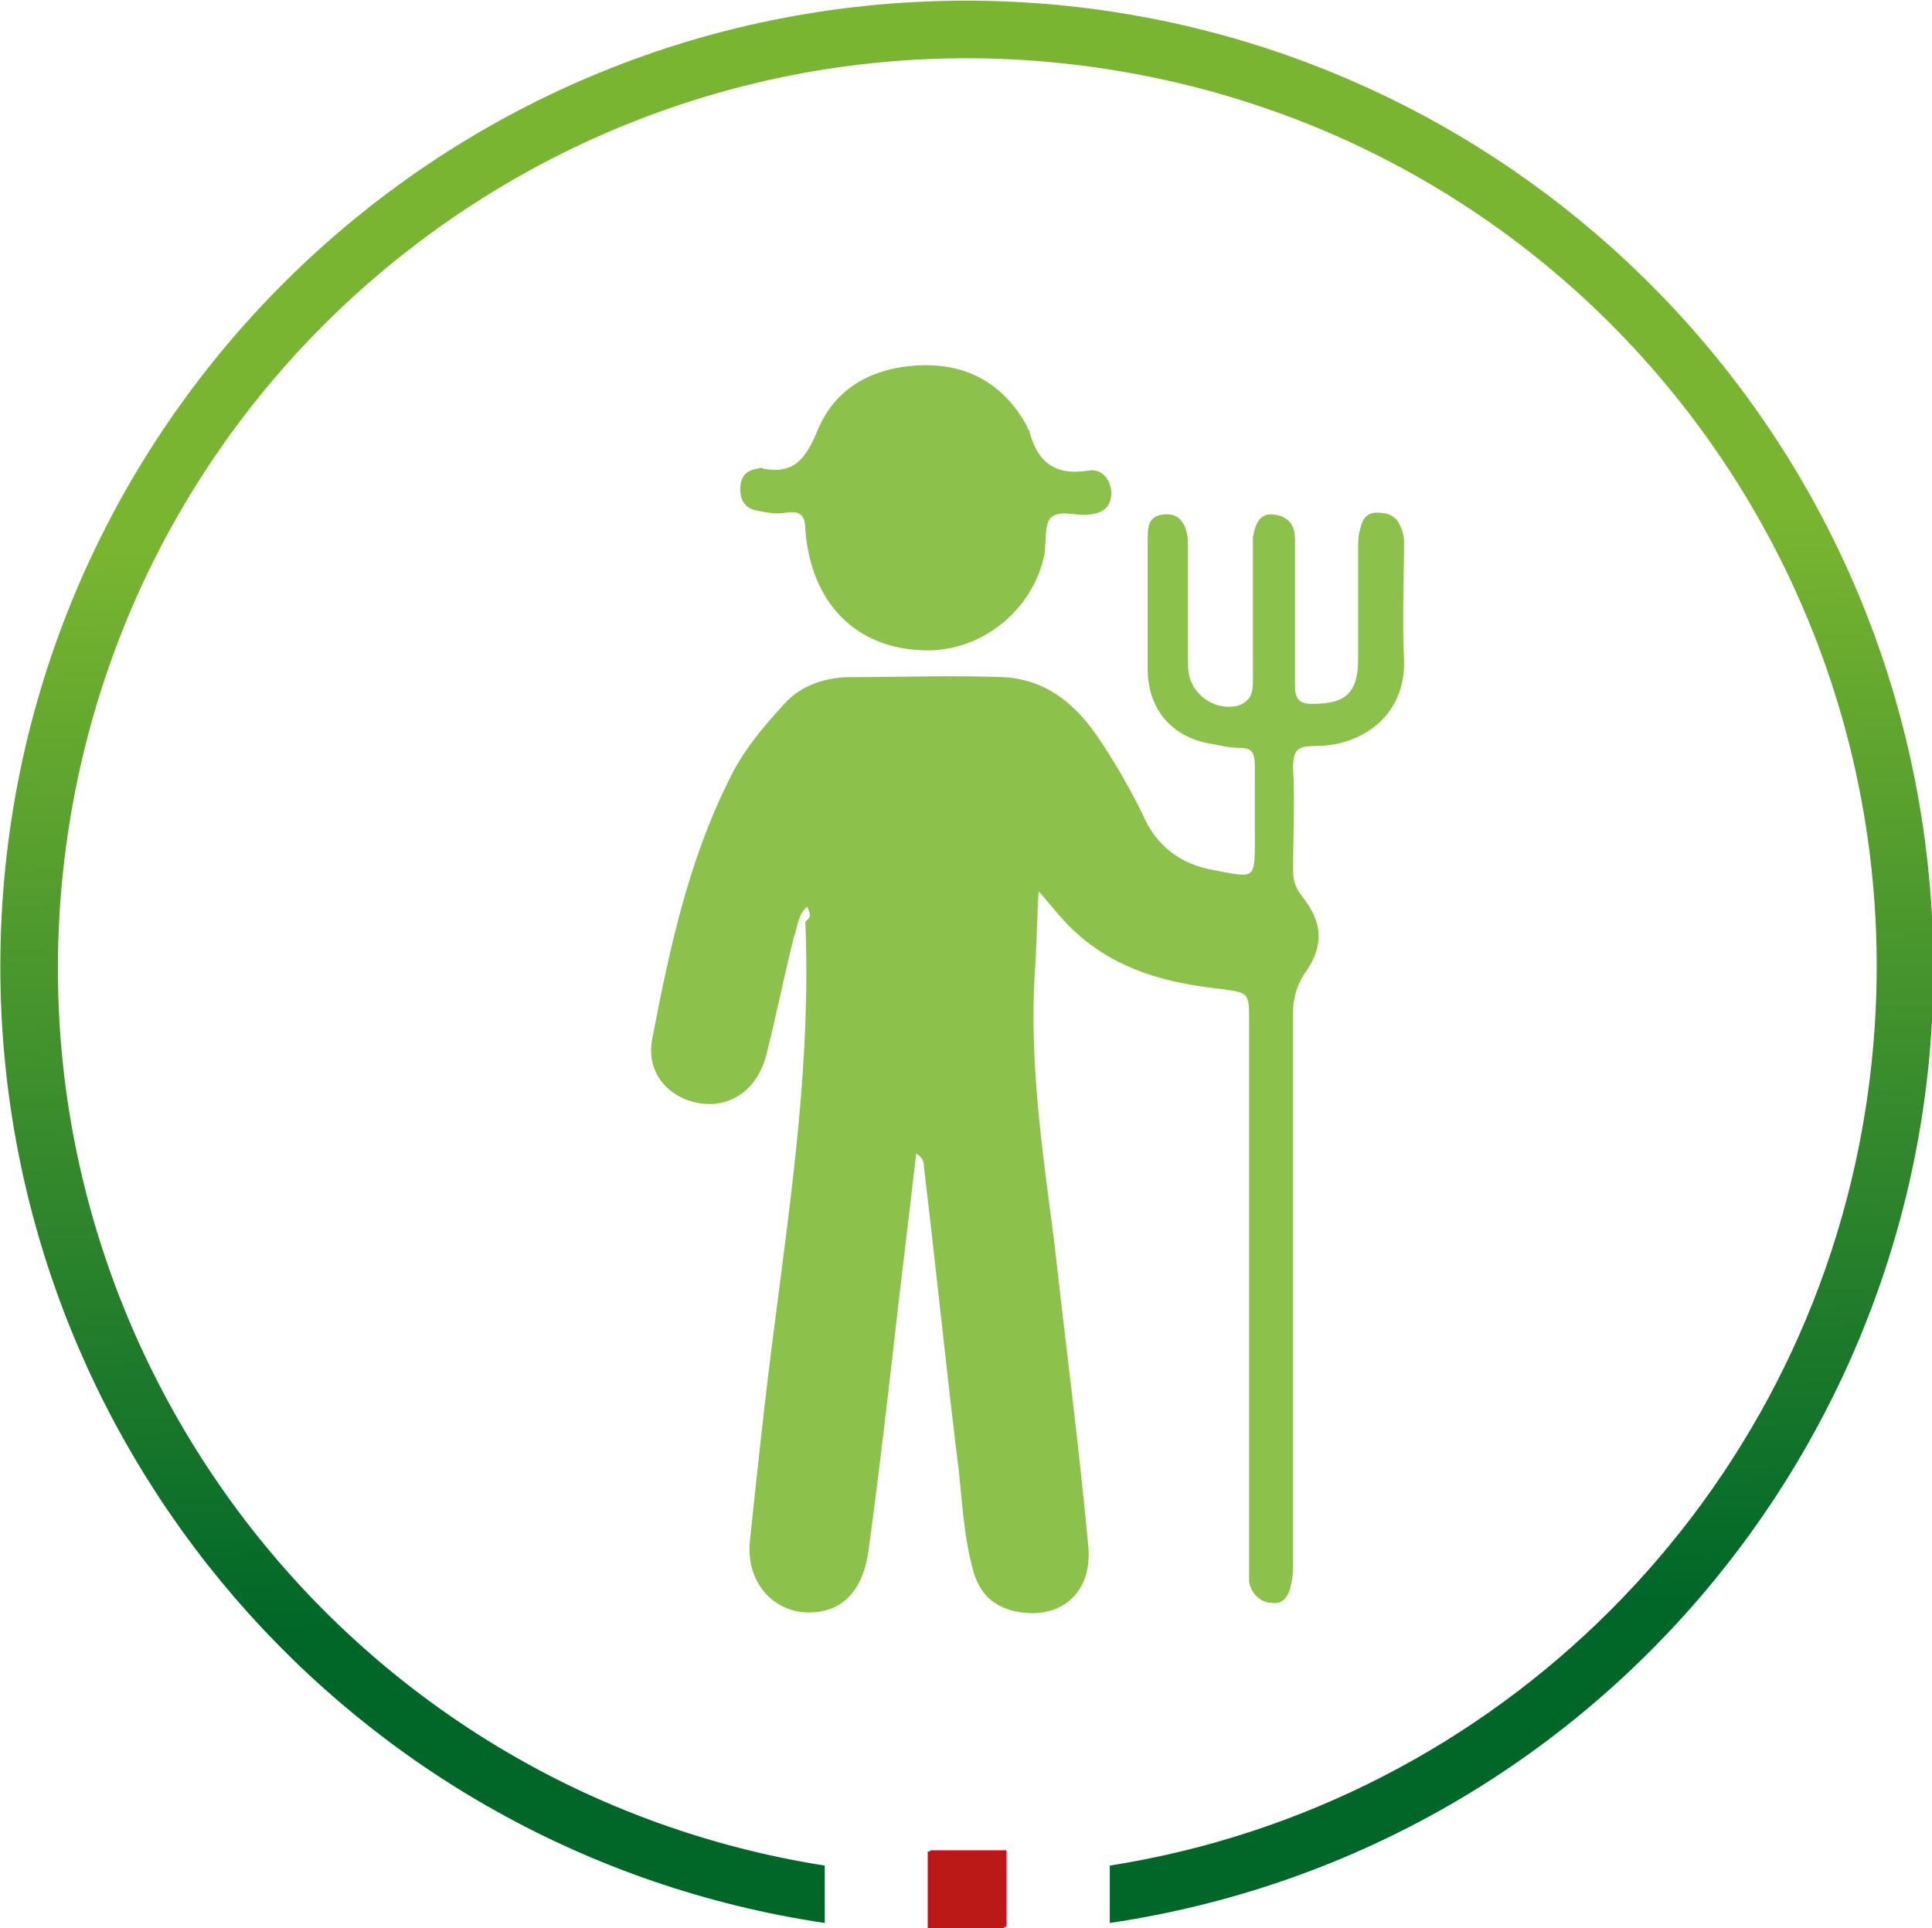
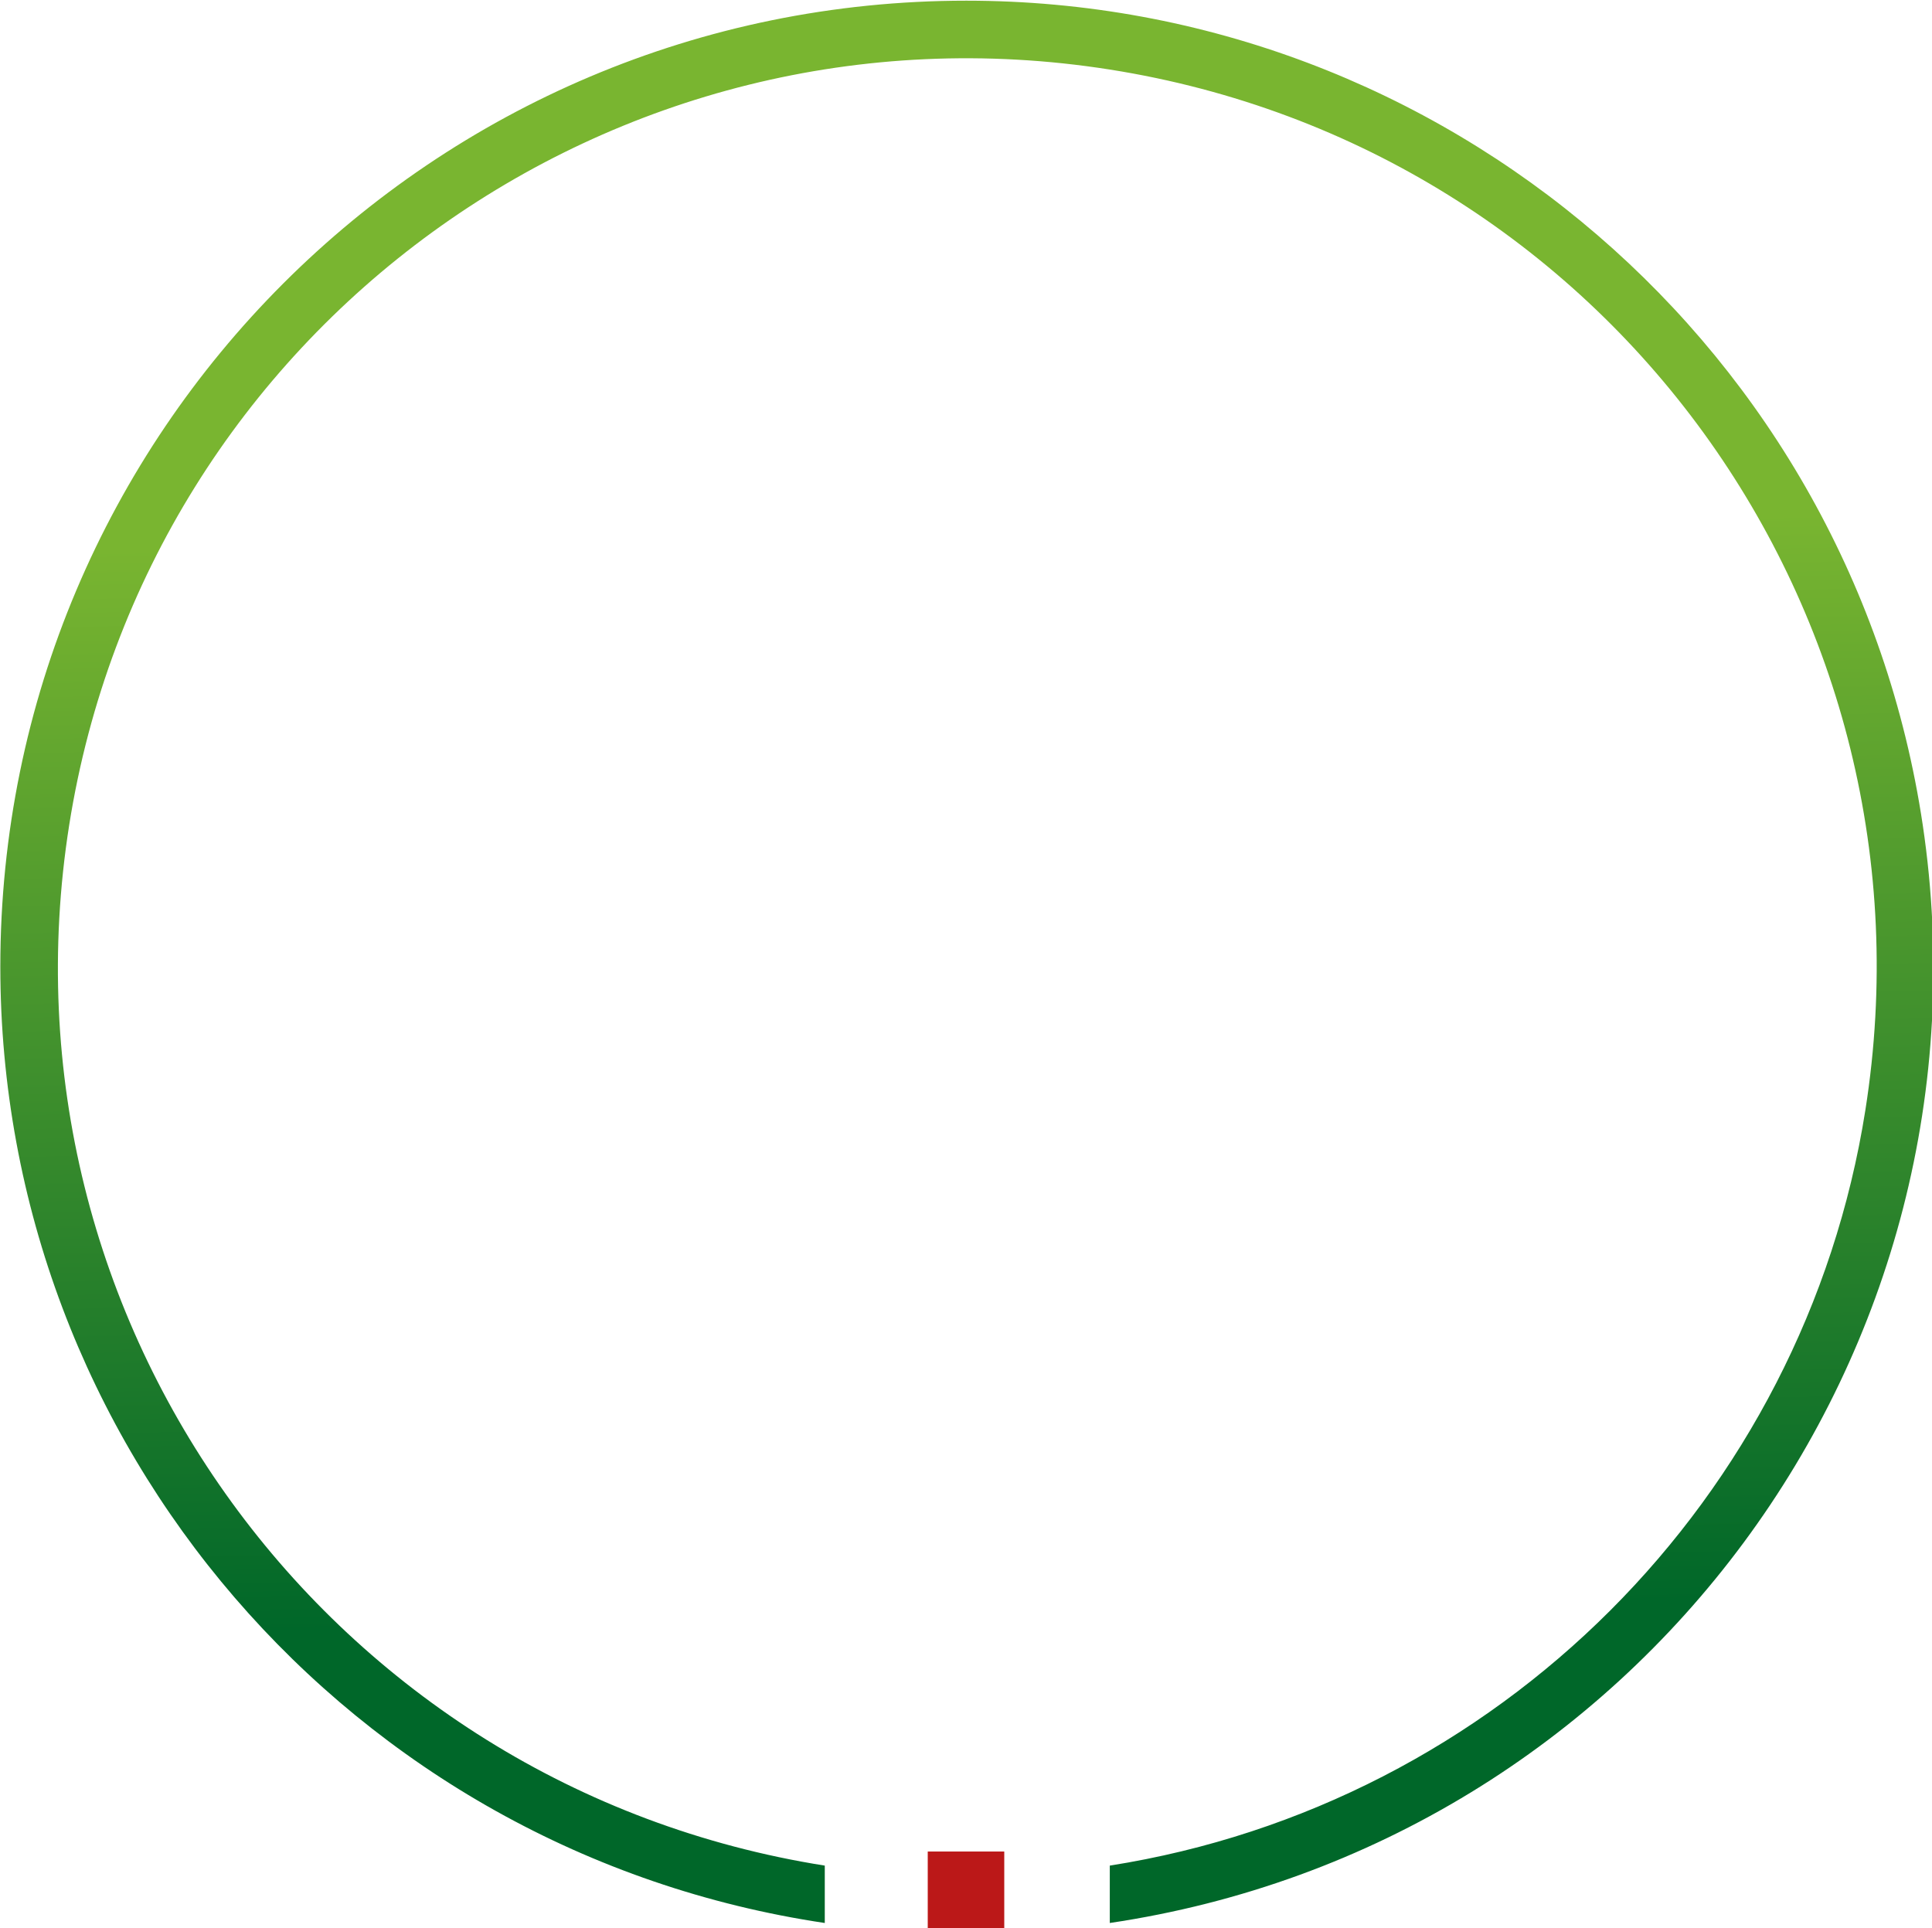
<svg xmlns="http://www.w3.org/2000/svg" xmlns:xlink="http://www.w3.org/1999/xlink" version="1.1" id="Capa_1" x="0px" y="0px" viewBox="0 0 101 100.8" style="enable-background:new 0 0 101 100.8;" xml:space="preserve">
  <style type="text/css">
	.st0{fill:#E60018;}
	.st1{fill:url(#Trazado_865_1_);}
	.st2{fill:#BB1818;}
	.st3{fill:#8CC24B;}
</style>
  <g id="Grupo_5077" transform="translate(890.617 30.436)">
-     <rect id="Rectángulo_3231" x="-842" y="66.3" class="st0" width="4" height="4" />
    <linearGradient id="Trazado_865_1_" gradientUnits="userSpaceOnUse" x1="-1141.608" y1="412.849" x2="-1141.596" y2="412.292" gradientTransform="matrix(101.049 0 0 -100.454 114517.438 41470.227)">
      <stop offset="0" style="stop-color:#79B530" />
      <stop offset="1" style="stop-color:#006729" />
    </linearGradient>
    <path id="Trazado_865" class="st1" d="M-840.1-30.4c-27.9,0-50.5,22.6-50.5,50.5c0,25,18.3,46.3,43.1,50v-3   c-25.9-4.1-43.6-28.4-39.5-54.4c4.1-25.9,28.4-43.6,54.4-39.5s43.6,28.4,39.5,54.4c-3.2,20.3-19.2,36.3-39.5,39.5v3   c27.6-4.1,46.6-29.8,42.5-57.4C-793.8-12.1-815.1-30.4-840.1-30.4L-840.1-30.4z" />
  </g>
  <g>
    <rect x="48.5" y="96.8" class="st2" width="4" height="4" />
    <g>
      <defs>
-         <path id="SVGID_1_" d="M0,50.5C0,75.8,18.7,96.9,43,100.5v-3C20.3,93.9,2.9,74.2,2.9,50.5C2.9,24.3,24.2,3,50.5,3     C76.7,3,98,24.3,98,50.5c0,23.7-17.4,43.4-40.1,46.9v3C82.2,96.9,101,75.8,101,50.5C101,22.7,78.3,0,50.5,0C22.6,0,0,22.7,0,50.5     " />
-       </defs>
+         </defs>
      <clipPath id="SVGID_2_">
        <use xlink:href="#SVGID_1_" style="overflow:visible;" />
      </clipPath>
    </g>
  </g>
-   <path class="st3" d="M42.2,47.4c-0.5,0.4-0.5,1.1-0.7,1.6c-0.5,2-0.9,4-1.4,6c-0.5,2.2-2.3,3.2-4.2,2.5c-1.3-0.5-2.1-1.7-1.8-3.2  C35,49.6,36,45,38.1,40.8c0.7-1.5,1.8-2.8,2.9-4c0.9-1,2.2-1.4,3.5-1.4c2.6,0,5.3-0.1,7.9,0c2.2,0.1,3.7,1.3,4.9,3  c0.9,1.3,1.7,2.7,2.4,4.1c0.7,1.7,2,2.7,3.8,3c2.1,0.4,2.1,0.5,2.1-1.6c0-1.3,0-2.6,0-3.9c0-0.7-0.2-0.9-0.8-0.9  c-0.5,0-0.9-0.1-1.4-0.2C61.3,38.6,60,37.1,60,35c0-2.3,0-4.5,0-6.8c0-0.6,0-1.2,0.8-1.3c0.8-0.1,1.2,0.4,1.3,1.3c0,2,0,4,0,6.1  c0,0.6,0,1.1,0.3,1.6c0.5,0.8,1.4,1.2,2.3,1c0.9-0.3,0.8-1,0.8-1.7c0-2.1,0-4.2,0-6.3c0-0.3,0-0.6,0-0.8c0.1-0.6,0.3-1.3,1.1-1.2  c0.8,0.1,1.1,0.6,1.1,1.3c0,0.9,0,1.7,0,2.6c0,1.7,0,3.4,0,5.1c0,0.7,0.3,0.9,0.9,0.9c1.8,0,2.4-0.6,2.4-2.4c0-1.9,0-3.9,0-5.8  c0-0.3,0-0.6,0.1-0.9c0.1-0.5,0.3-0.9,0.9-0.9c0.6,0,1,0.2,1.2,0.7c0.1,0.2,0.2,0.5,0.2,0.8c0,2.1-0.1,4.2,0,6.2  c0.1,2.9-2.2,4.5-4.6,4.5c-1,0-1.2,0.2-1.2,1.2c0.1,1.8,0,3.5,0,5.3c0,0.5,0.1,0.9,0.5,1.4c1.1,1.4,1.1,2.6,0.1,4  c-0.4,0.6-0.6,1.3-0.6,2c0,9.6,0,19.2,0,28.8c0,0.4,0,0.7-0.1,1.1c-0.1,0.6-0.4,1.1-1,1c-0.6,0-1.1-0.5-1.2-1.1c0-0.3,0-0.6,0-0.8  c0-9.5,0-19,0-28.5c0-1.5,0-1.5-1.5-1.7c-2.8-0.3-5.4-1-7.5-2.9c-0.7-0.6-1.2-1.3-2-2.2c-0.1,1.6-0.1,2.9-0.2,4.2  c-0.3,4.7,0.4,9.4,1,14c0.6,5.4,1.3,10.7,1.8,16.1c0.2,2.5-1.6,3.9-4,3.3c-1.1-0.3-1.7-1-2-2c-0.6-2.1-0.6-4.2-0.9-6.3  c-0.6-5-1.1-9.9-1.7-14.9c0-0.3-0.1-0.5-0.4-0.7c-0.3,2.6-0.6,5.1-0.9,7.6c-0.5,4.4-1,8.8-1.6,13.2c-0.3,2.1-1.4,3.2-3.1,3.2  c-1.9,0-3.3-1.6-3.1-3.7c0.4-3.8,0.8-7.6,1.3-11.4c0.9-7,1.9-13.9,1.6-21C42.4,47.9,42.4,47.9,42.2,47.4z" />
-   <path class="st3" d="M48.3,34c-3.6-0.1-5.9-2.5-6.2-6.3c0-0.8-0.3-1-1-0.9c-0.5,0.1-1,0-1.5-0.1c-0.6-0.1-0.9-0.5-0.9-1.1  c0-0.7,0.3-1,0.9-1.1c0.1,0,0.2-0.1,0.3,0c1.6,0.3,2.2-0.5,2.8-1.9c0.9-2.3,2.9-3.4,5.4-3.5c2.5-0.1,4.4,1,5.6,3.2  c0,0.1,0.1,0.2,0.1,0.2c0.4,1.6,1.3,2.4,3.1,2.1c0.6-0.1,1.1,0.3,1.2,1.1c0,0.8-0.4,1.1-1.1,1.2c0,0-0.1,0-0.1,0  c-0.7,0.1-1.5-0.3-2,0.2c-0.3,0.4-0.2,1.2-0.3,1.9C54,31.9,51.3,34.1,48.3,34z" />
</svg>